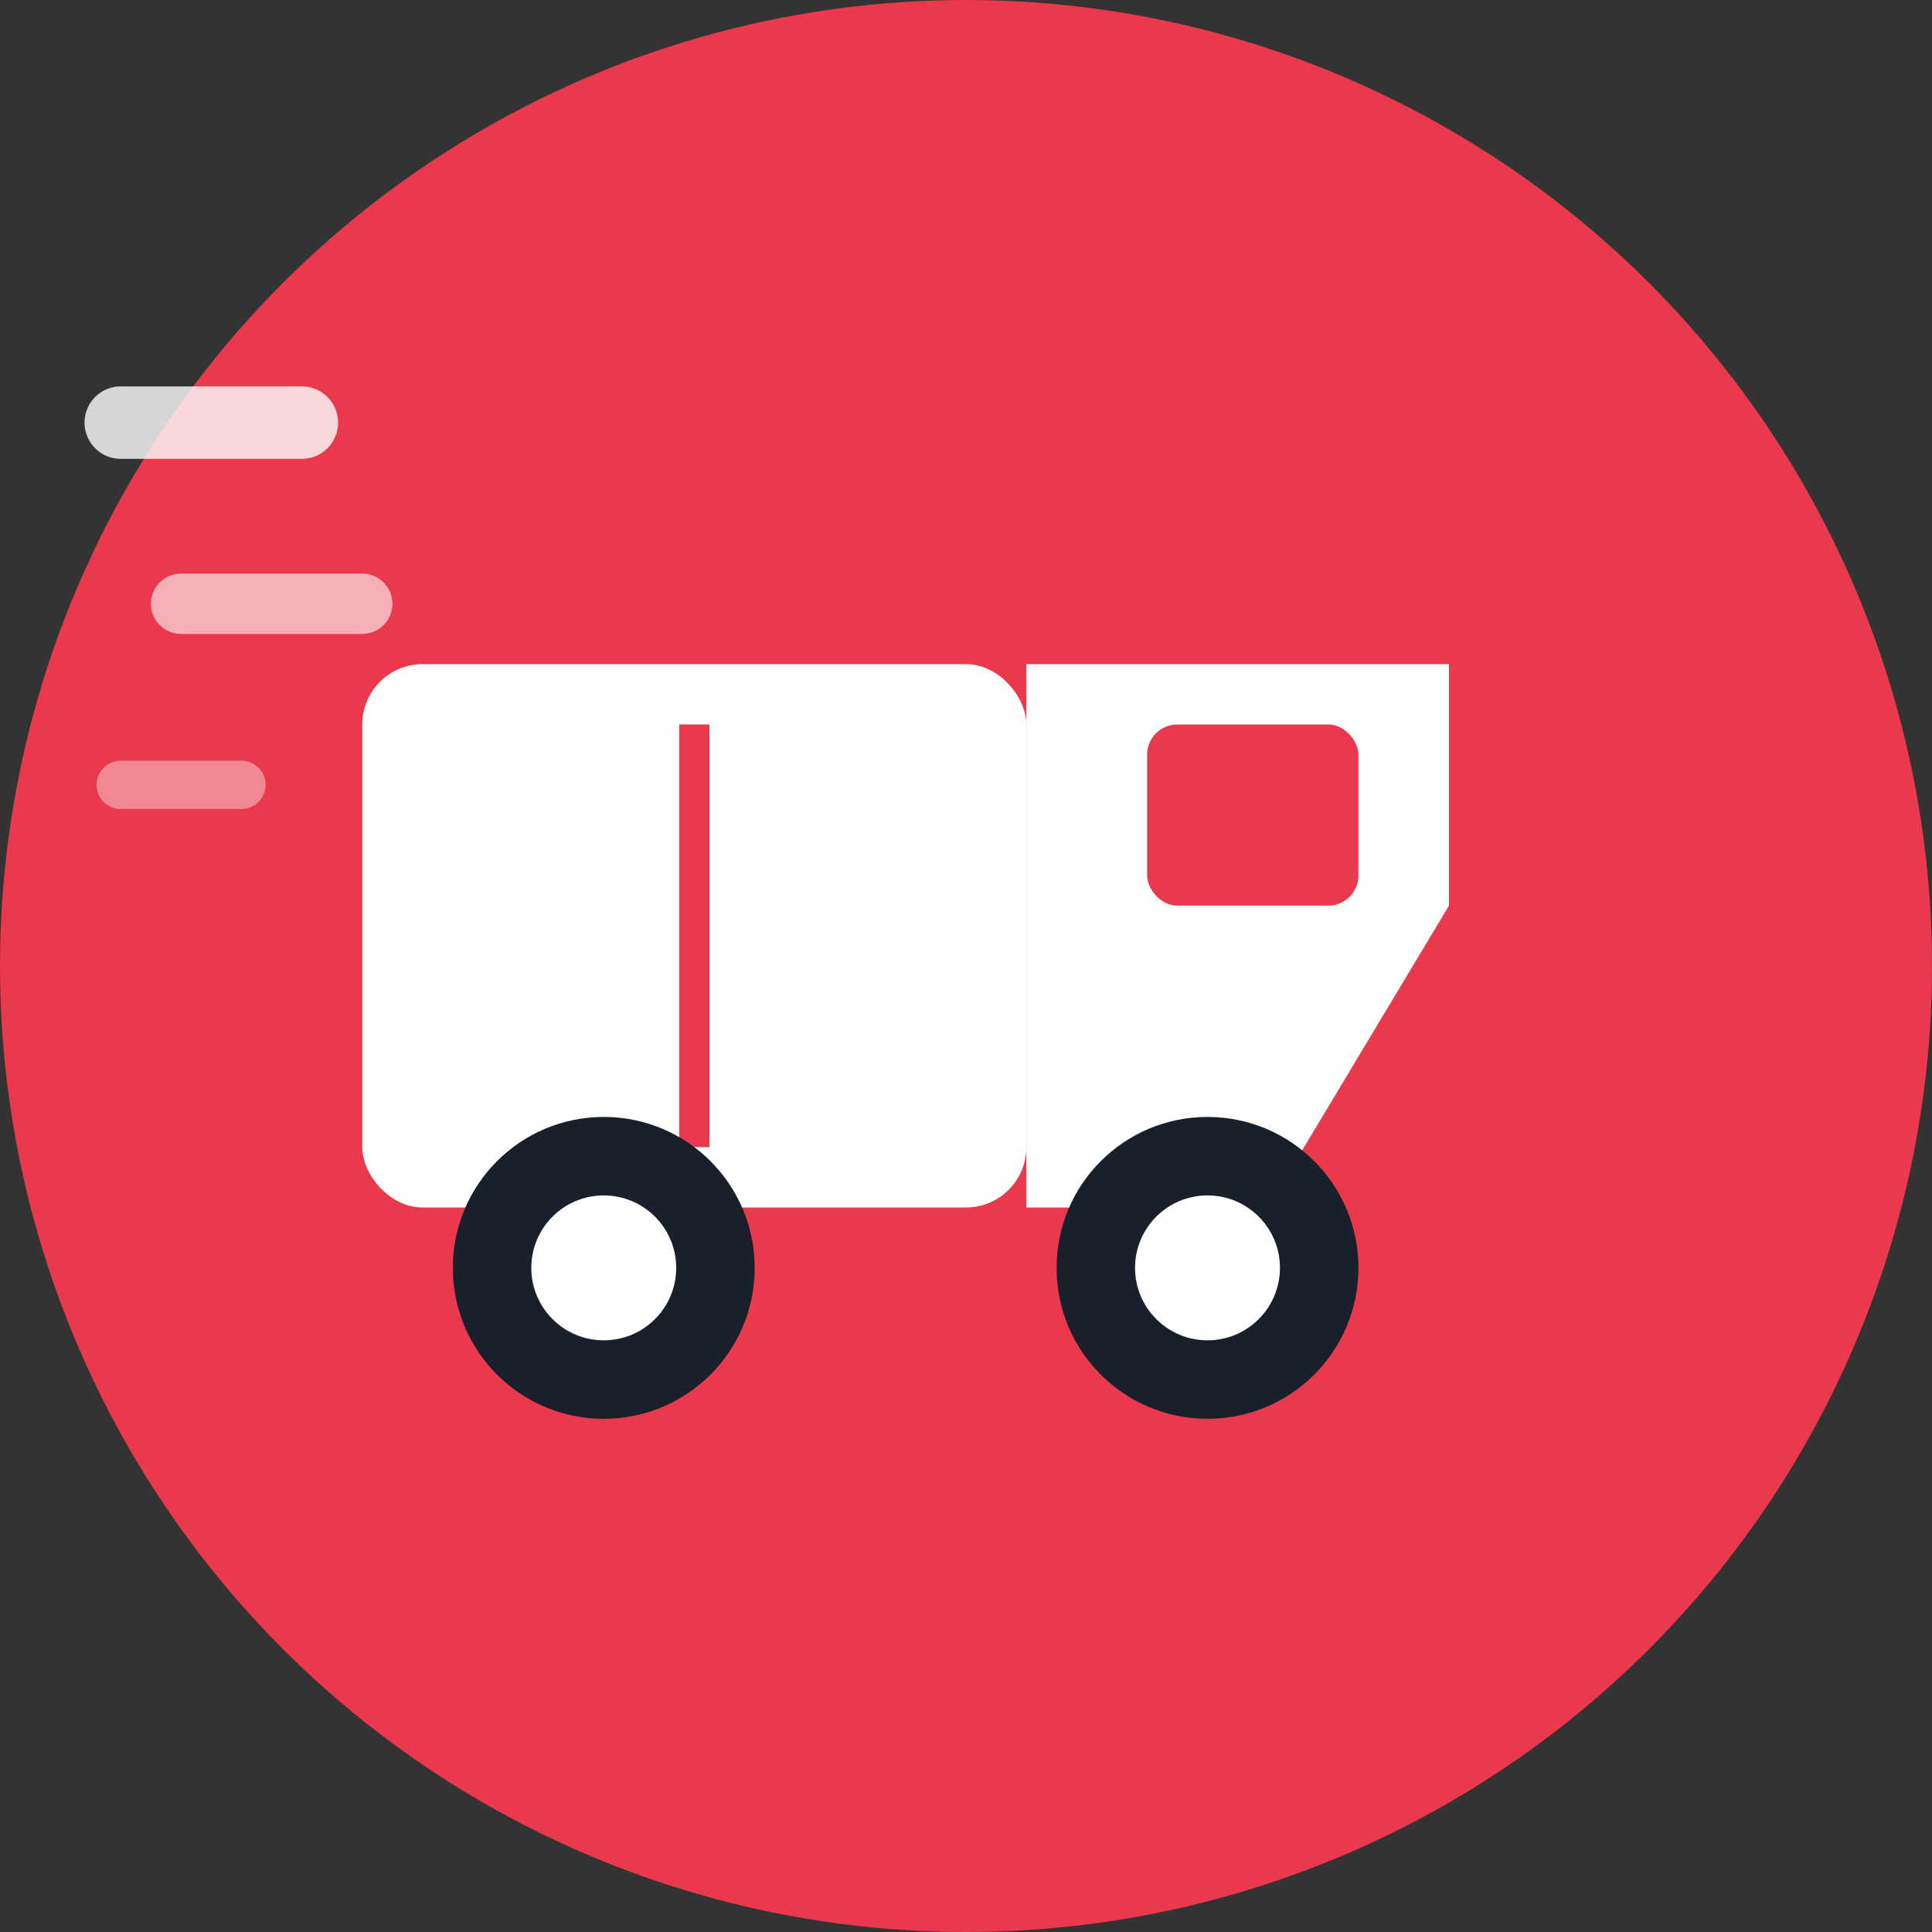
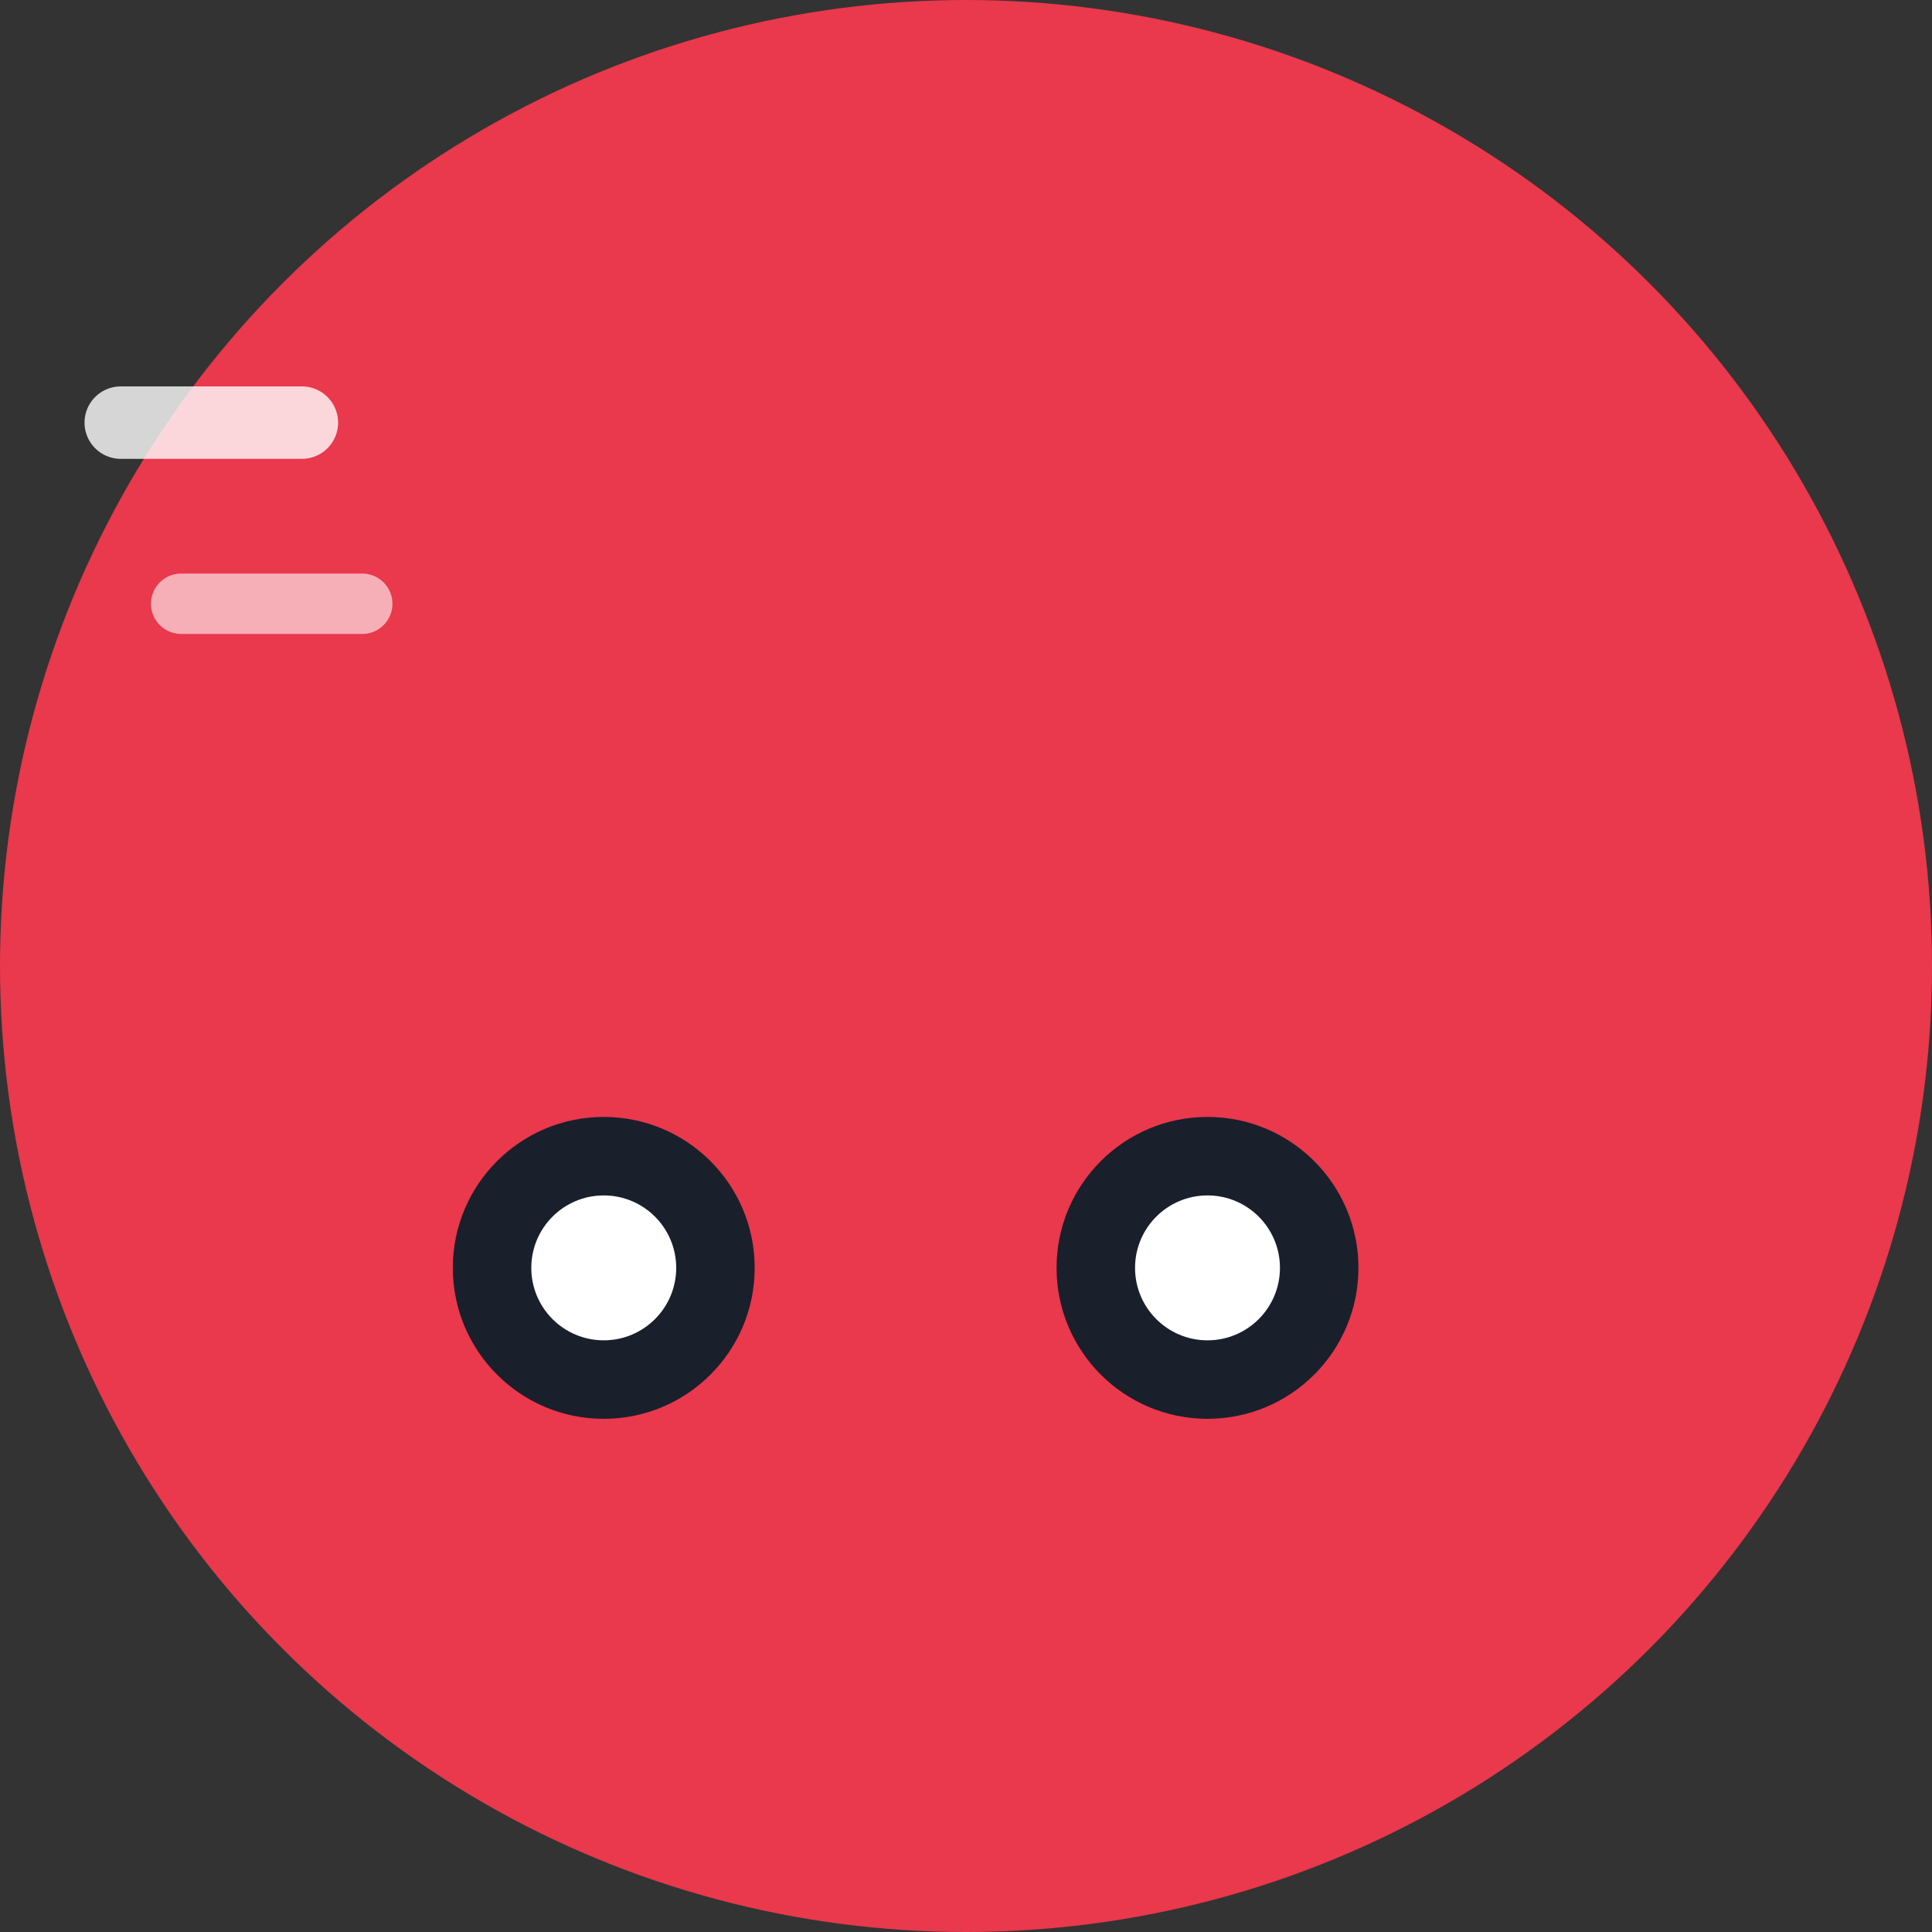
<svg xmlns="http://www.w3.org/2000/svg" width="32" height="32" viewBox="0 0 32 32">
  <rect x="0" y="0" width="32" height="32" fill="#333333" stroke="none" />
  <circle cx="16" cy="16" r="16" fill="#EA384C" />
-   <rect x="6" y="11" width="11" height="9" fill="#FFFFFF" rx="1" />
-   <path d="M 17 11 L 24 11 L 24 15 L 21 20 L 17 20 Z" fill="#FFFFFF" />
  <rect x="19" y="12" width="3.5" height="3" fill="#EA384C" rx="0.5" />
  <line x1="11.5" y1="12" x2="11.5" y2="19" stroke="#EA384C" stroke-width="0.5" />
  <circle cx="20" cy="21" r="2.5" fill="#1A1F2C" />
  <circle cx="20" cy="21" r="1.2" fill="#FFFFFF" />
  <circle cx="10" cy="21" r="2.5" fill="#1A1F2C" />
  <circle cx="10" cy="21" r="1.2" fill="#FFFFFF" />
  <line x1="2" y1="7" x2="5" y2="7" stroke="#FFFFFF" stroke-width="1.2" stroke-linecap="round" opacity="0.8" />
  <line x1="3" y1="10" x2="6" y2="10" stroke="#FFFFFF" stroke-width="1" stroke-linecap="round" opacity="0.6" />
-   <line x1="2" y1="13" x2="4" y2="13" stroke="#FFFFFF" stroke-width="0.8" stroke-linecap="round" opacity="0.4" />
</svg>